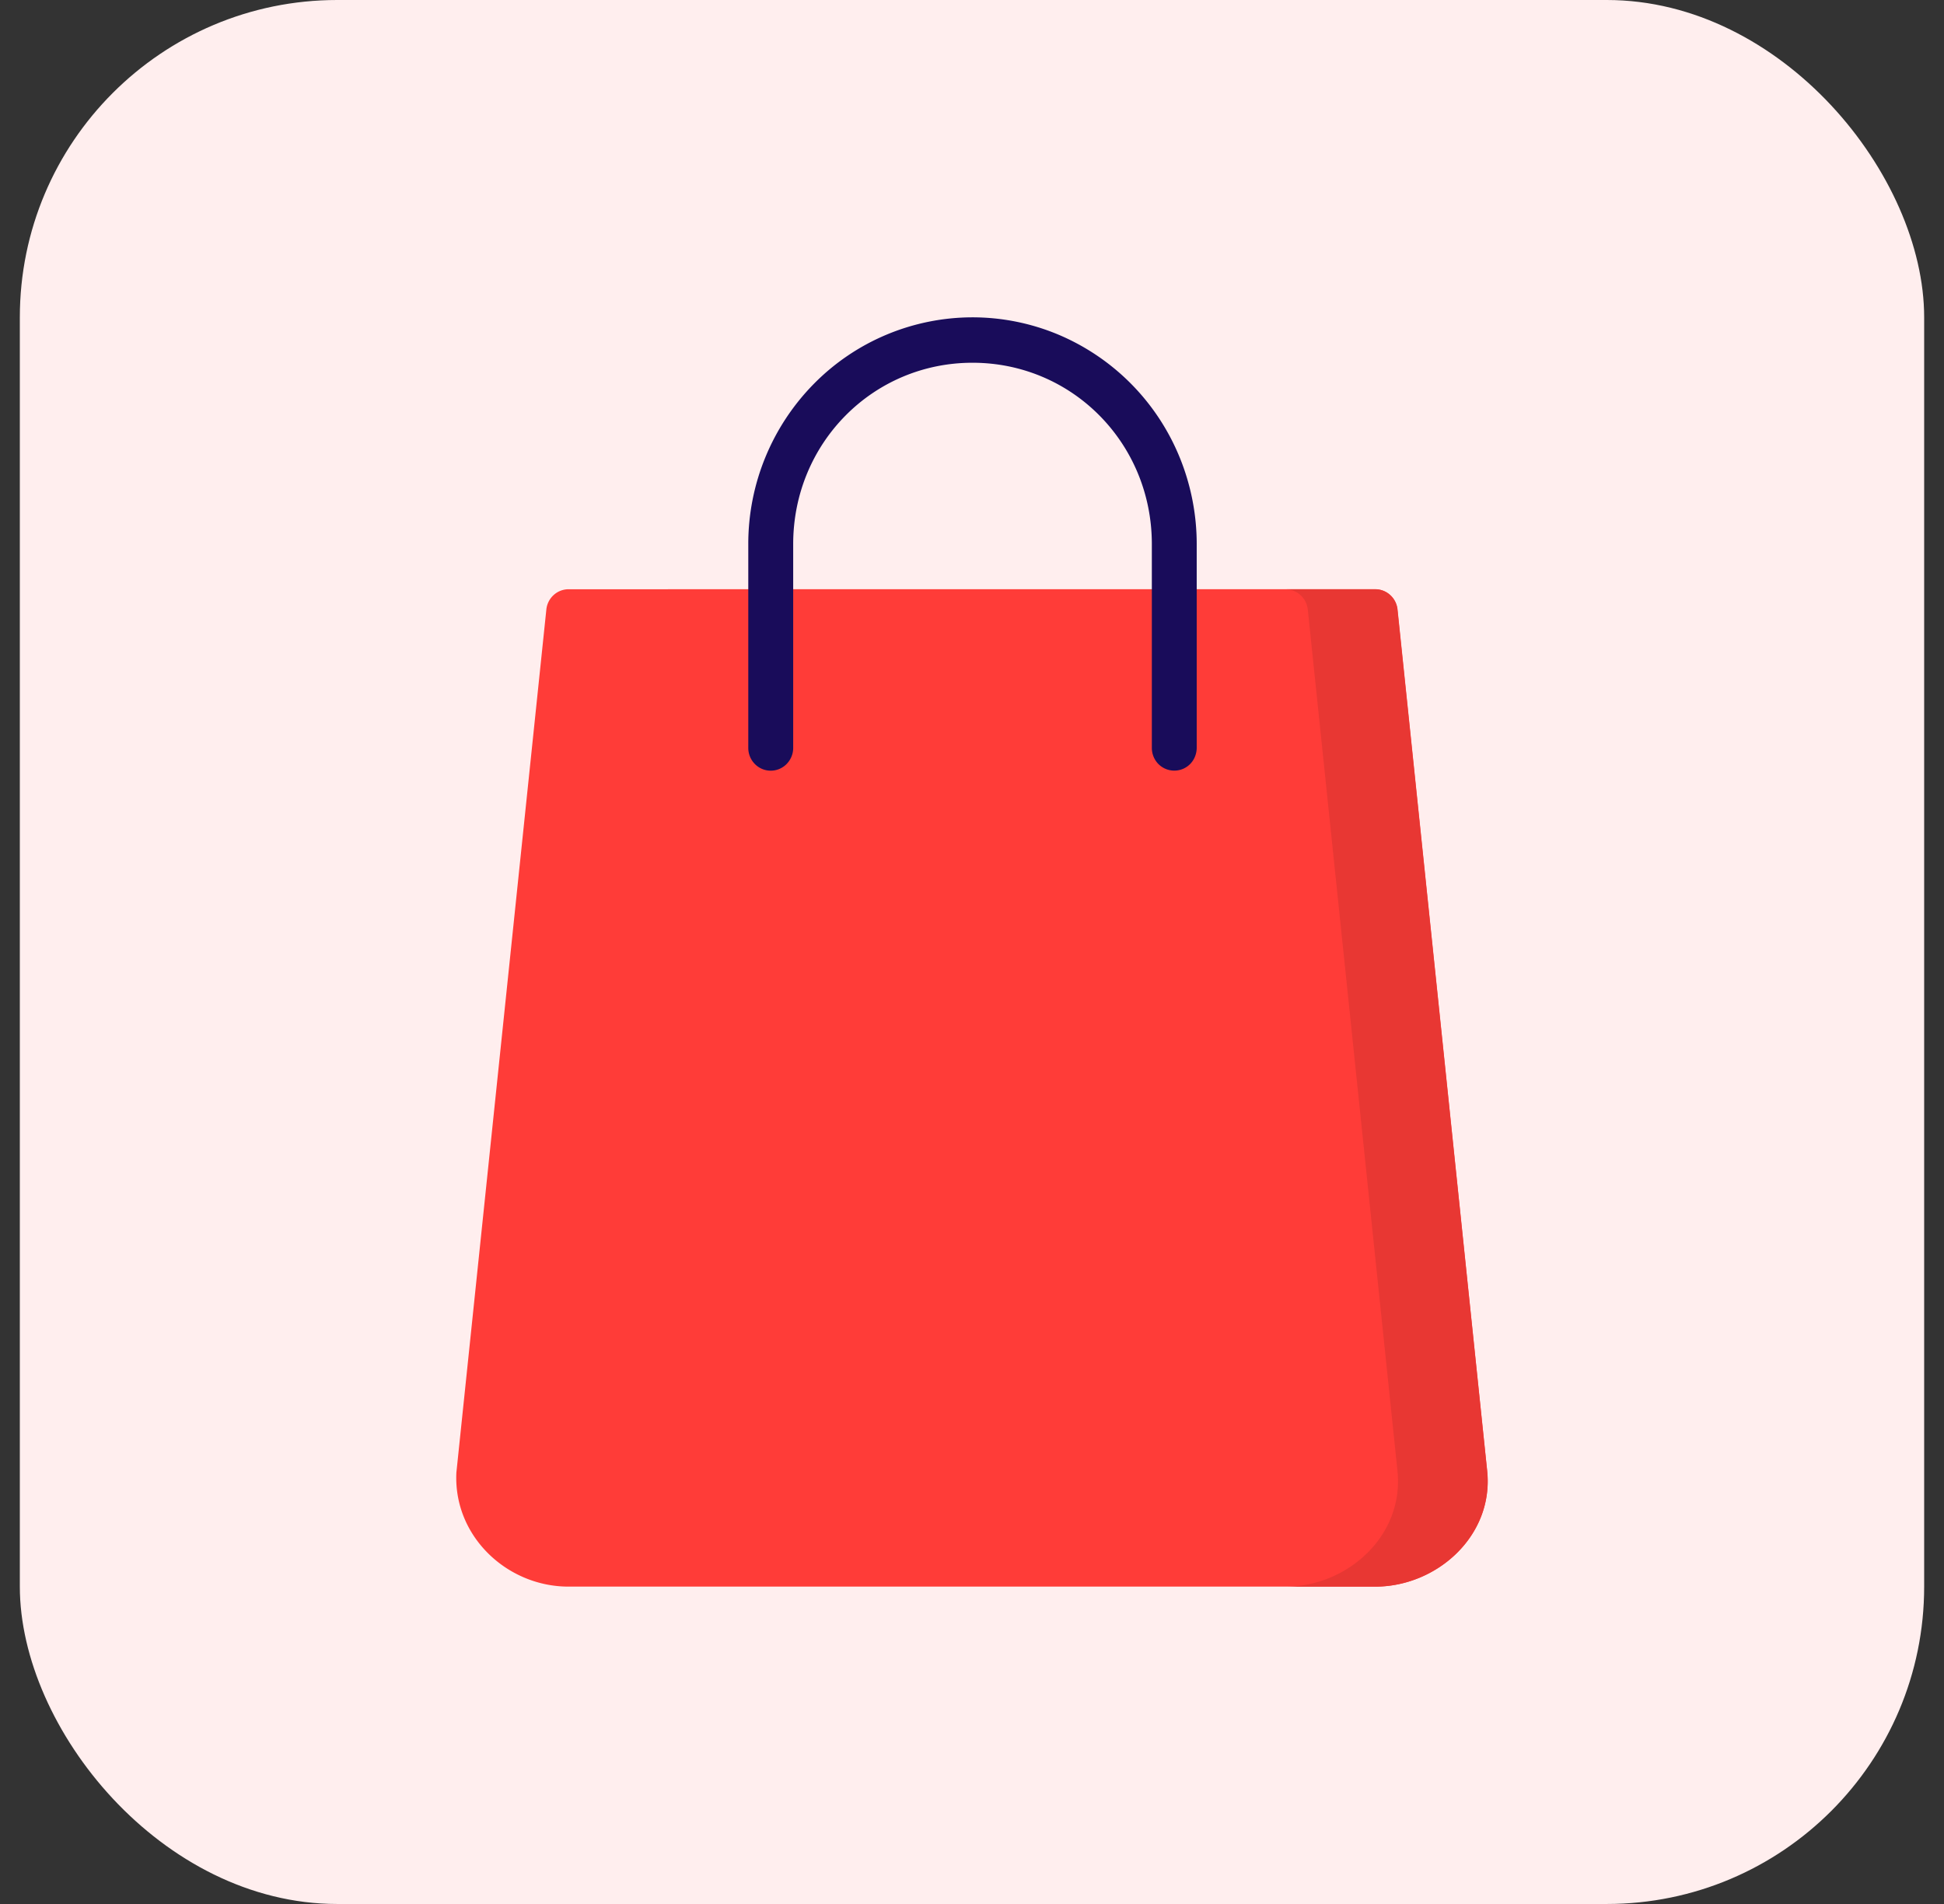
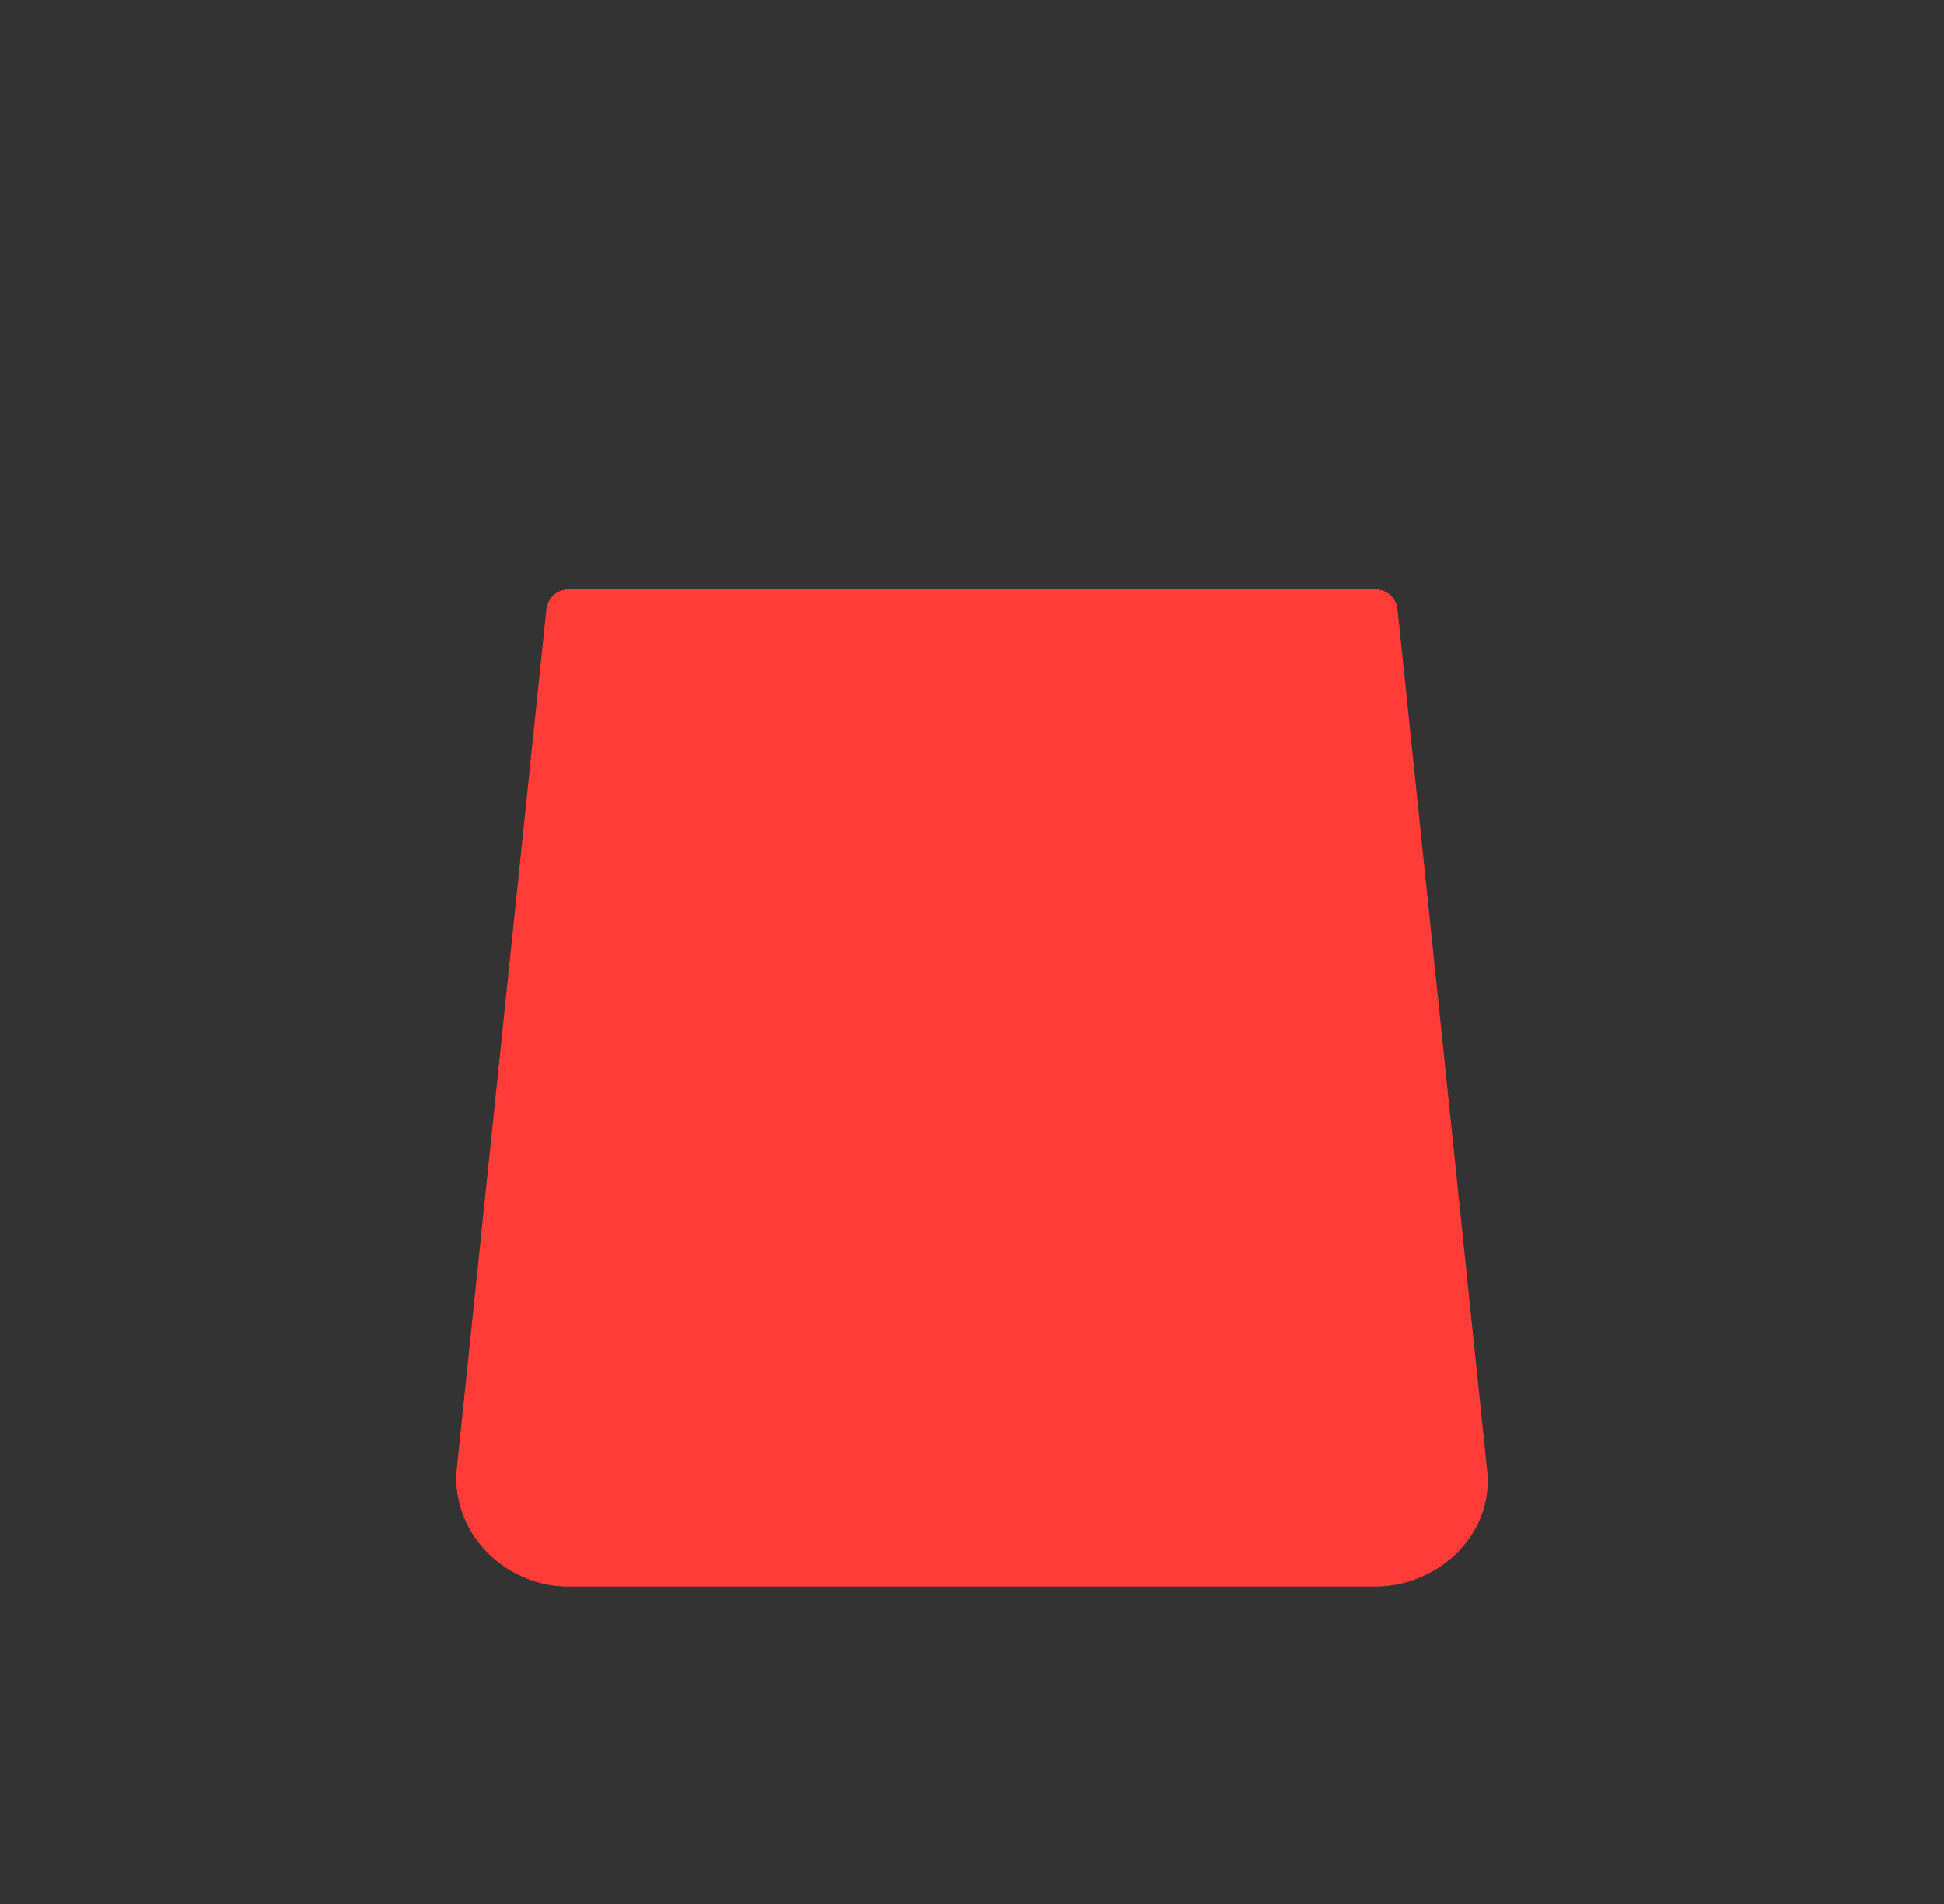
<svg xmlns="http://www.w3.org/2000/svg" width="49" height="48" fill="none">
  <rect width="100%" height="100%" fill="#333333" stroke="none" />
-   <rect width="48" height="48" x=".5" fill="#FEE" rx="8" />
  <path fill="#FF3C38" d="M14.333 14.855a.56.56 0 0 0-.379.147.57.57 0 0 0-.183.366L11.508 37.08l-.004.034c-.086 1.607 1.272 2.885 2.826 2.885h20.333c1.557 0 2.994-1.285 2.823-2.92l-2.259-21.71a.57.57 0 0 0-.183-.367.56.56 0 0 0-.378-.148z" />
-   <path fill="#E83733" d="M32.4 14.855a.57.57 0 0 1 .564.514l2.26 21.71C35.397 38.716 33.96 40 32.4 40h2.261c1.557 0 2.993-1.284 2.823-2.92l-2.261-21.71a.57.57 0 0 0-.183-.366.56.56 0 0 0-.379-.148z" />
-   <path fill="#190C5A" d="M24.512 8a5.62 5.62 0 0 0-3.995 1.674 5.75 5.75 0 0 0-1.656 4.043v5.14c0 .151.06.297.166.404a.56.56 0 0 0 .8 0 .58.58 0 0 0 .166-.404v-5.14c0-2.542 2.007-4.572 4.52-4.572s4.52 2.03 4.52 4.572v5.14a.58.58 0 0 0 .165.404.565.565 0 0 0 .616.124.56.56 0 0 0 .306-.31.6.6 0 0 0 .044-.218v-5.14c0-.751-.147-1.495-.43-2.188a5.7 5.7 0 0 0-1.226-1.855 5.7 5.7 0 0 0-1.833-1.239A5.6 5.6 0 0 0 24.512 8" />
</svg>